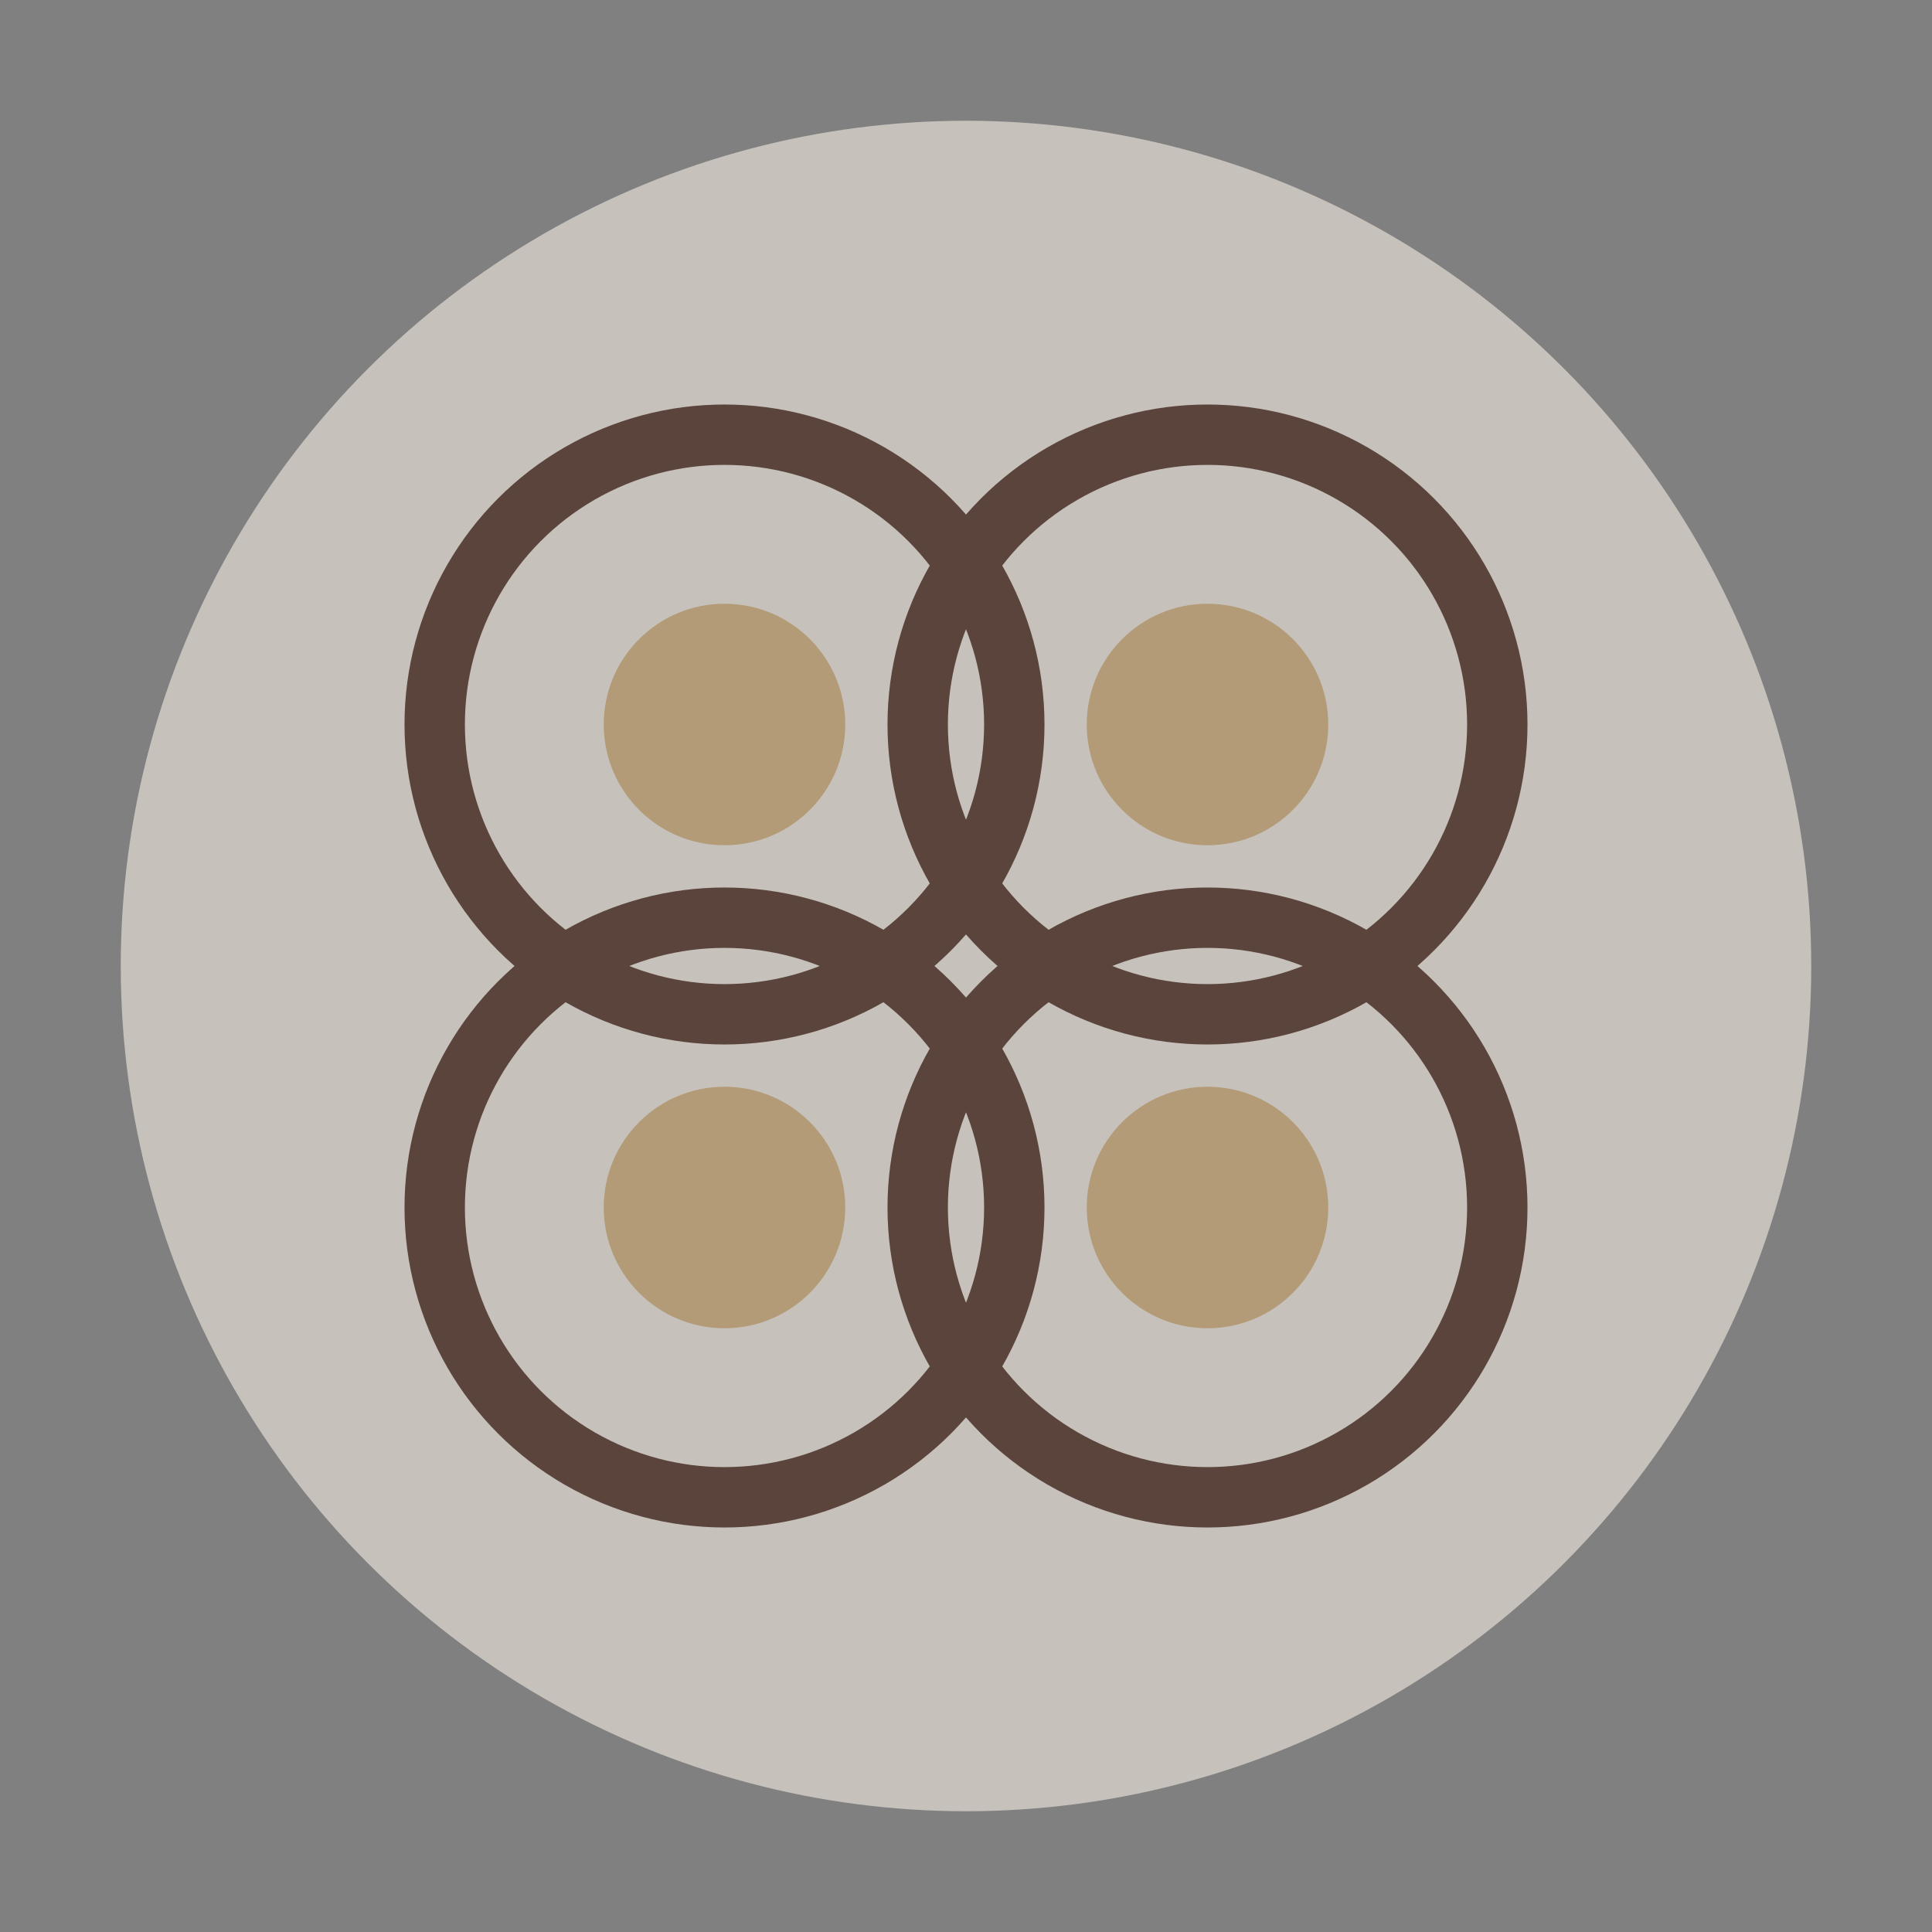
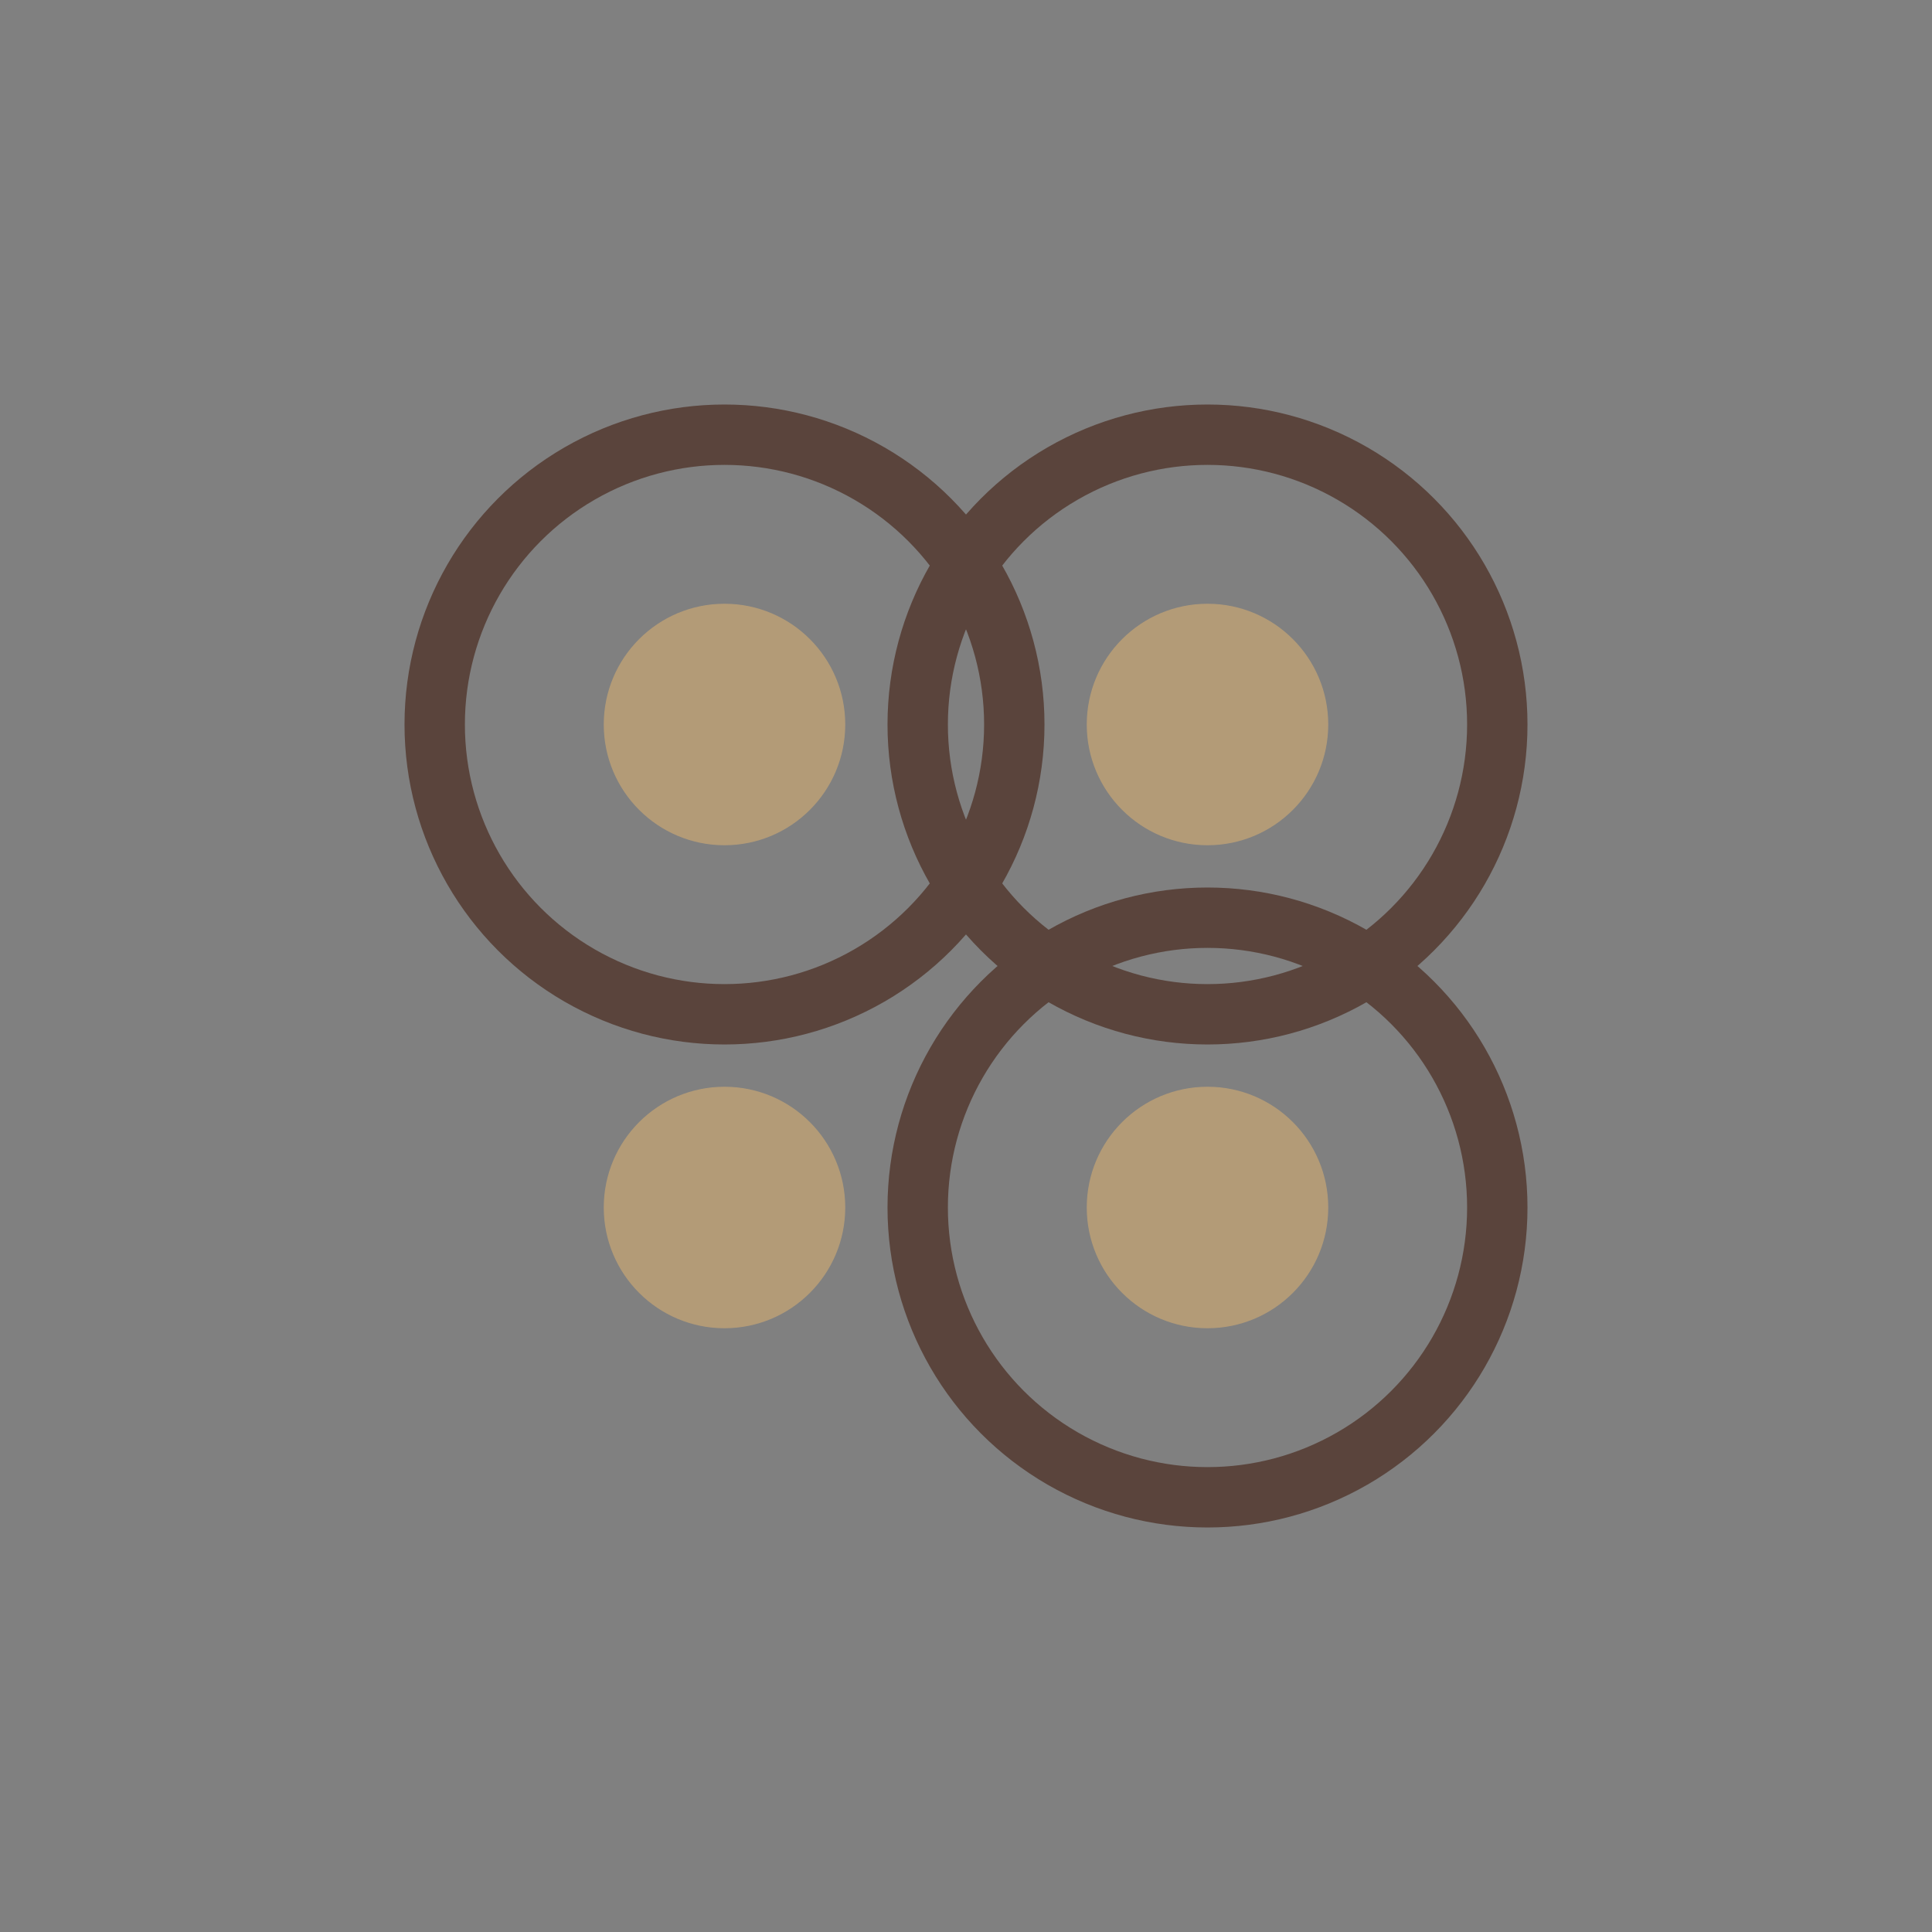
<svg xmlns="http://www.w3.org/2000/svg" width="80" height="80" viewBox="0 0 80 80">
  <rect x="0" y="0" width="80" height="80" fill="#808080" stroke="none" />
  <rect width="80" height="80" fill="none" />
-   <circle cx="40" cy="40" r="35" fill="#f5ece2" opacity="0.6" />
  <circle cx="30" cy="30" r="12" fill="none" stroke="#5a443c" stroke-width="2.5" />
  <circle cx="50" cy="30" r="12" fill="none" stroke="#5a443c" stroke-width="2.5" />
-   <circle cx="30" cy="50" r="12" fill="none" stroke="#5a443c" stroke-width="2.5" />
  <circle cx="50" cy="50" r="12" fill="none" stroke="#5a443c" stroke-width="2.5" />
  <circle cx="30" cy="30" r="5" fill="#b39b77" />
  <circle cx="50" cy="30" r="5" fill="#b39b77" />
  <circle cx="30" cy="50" r="5" fill="#b39b77" />
  <circle cx="50" cy="50" r="5" fill="#b39b77" />
</svg>